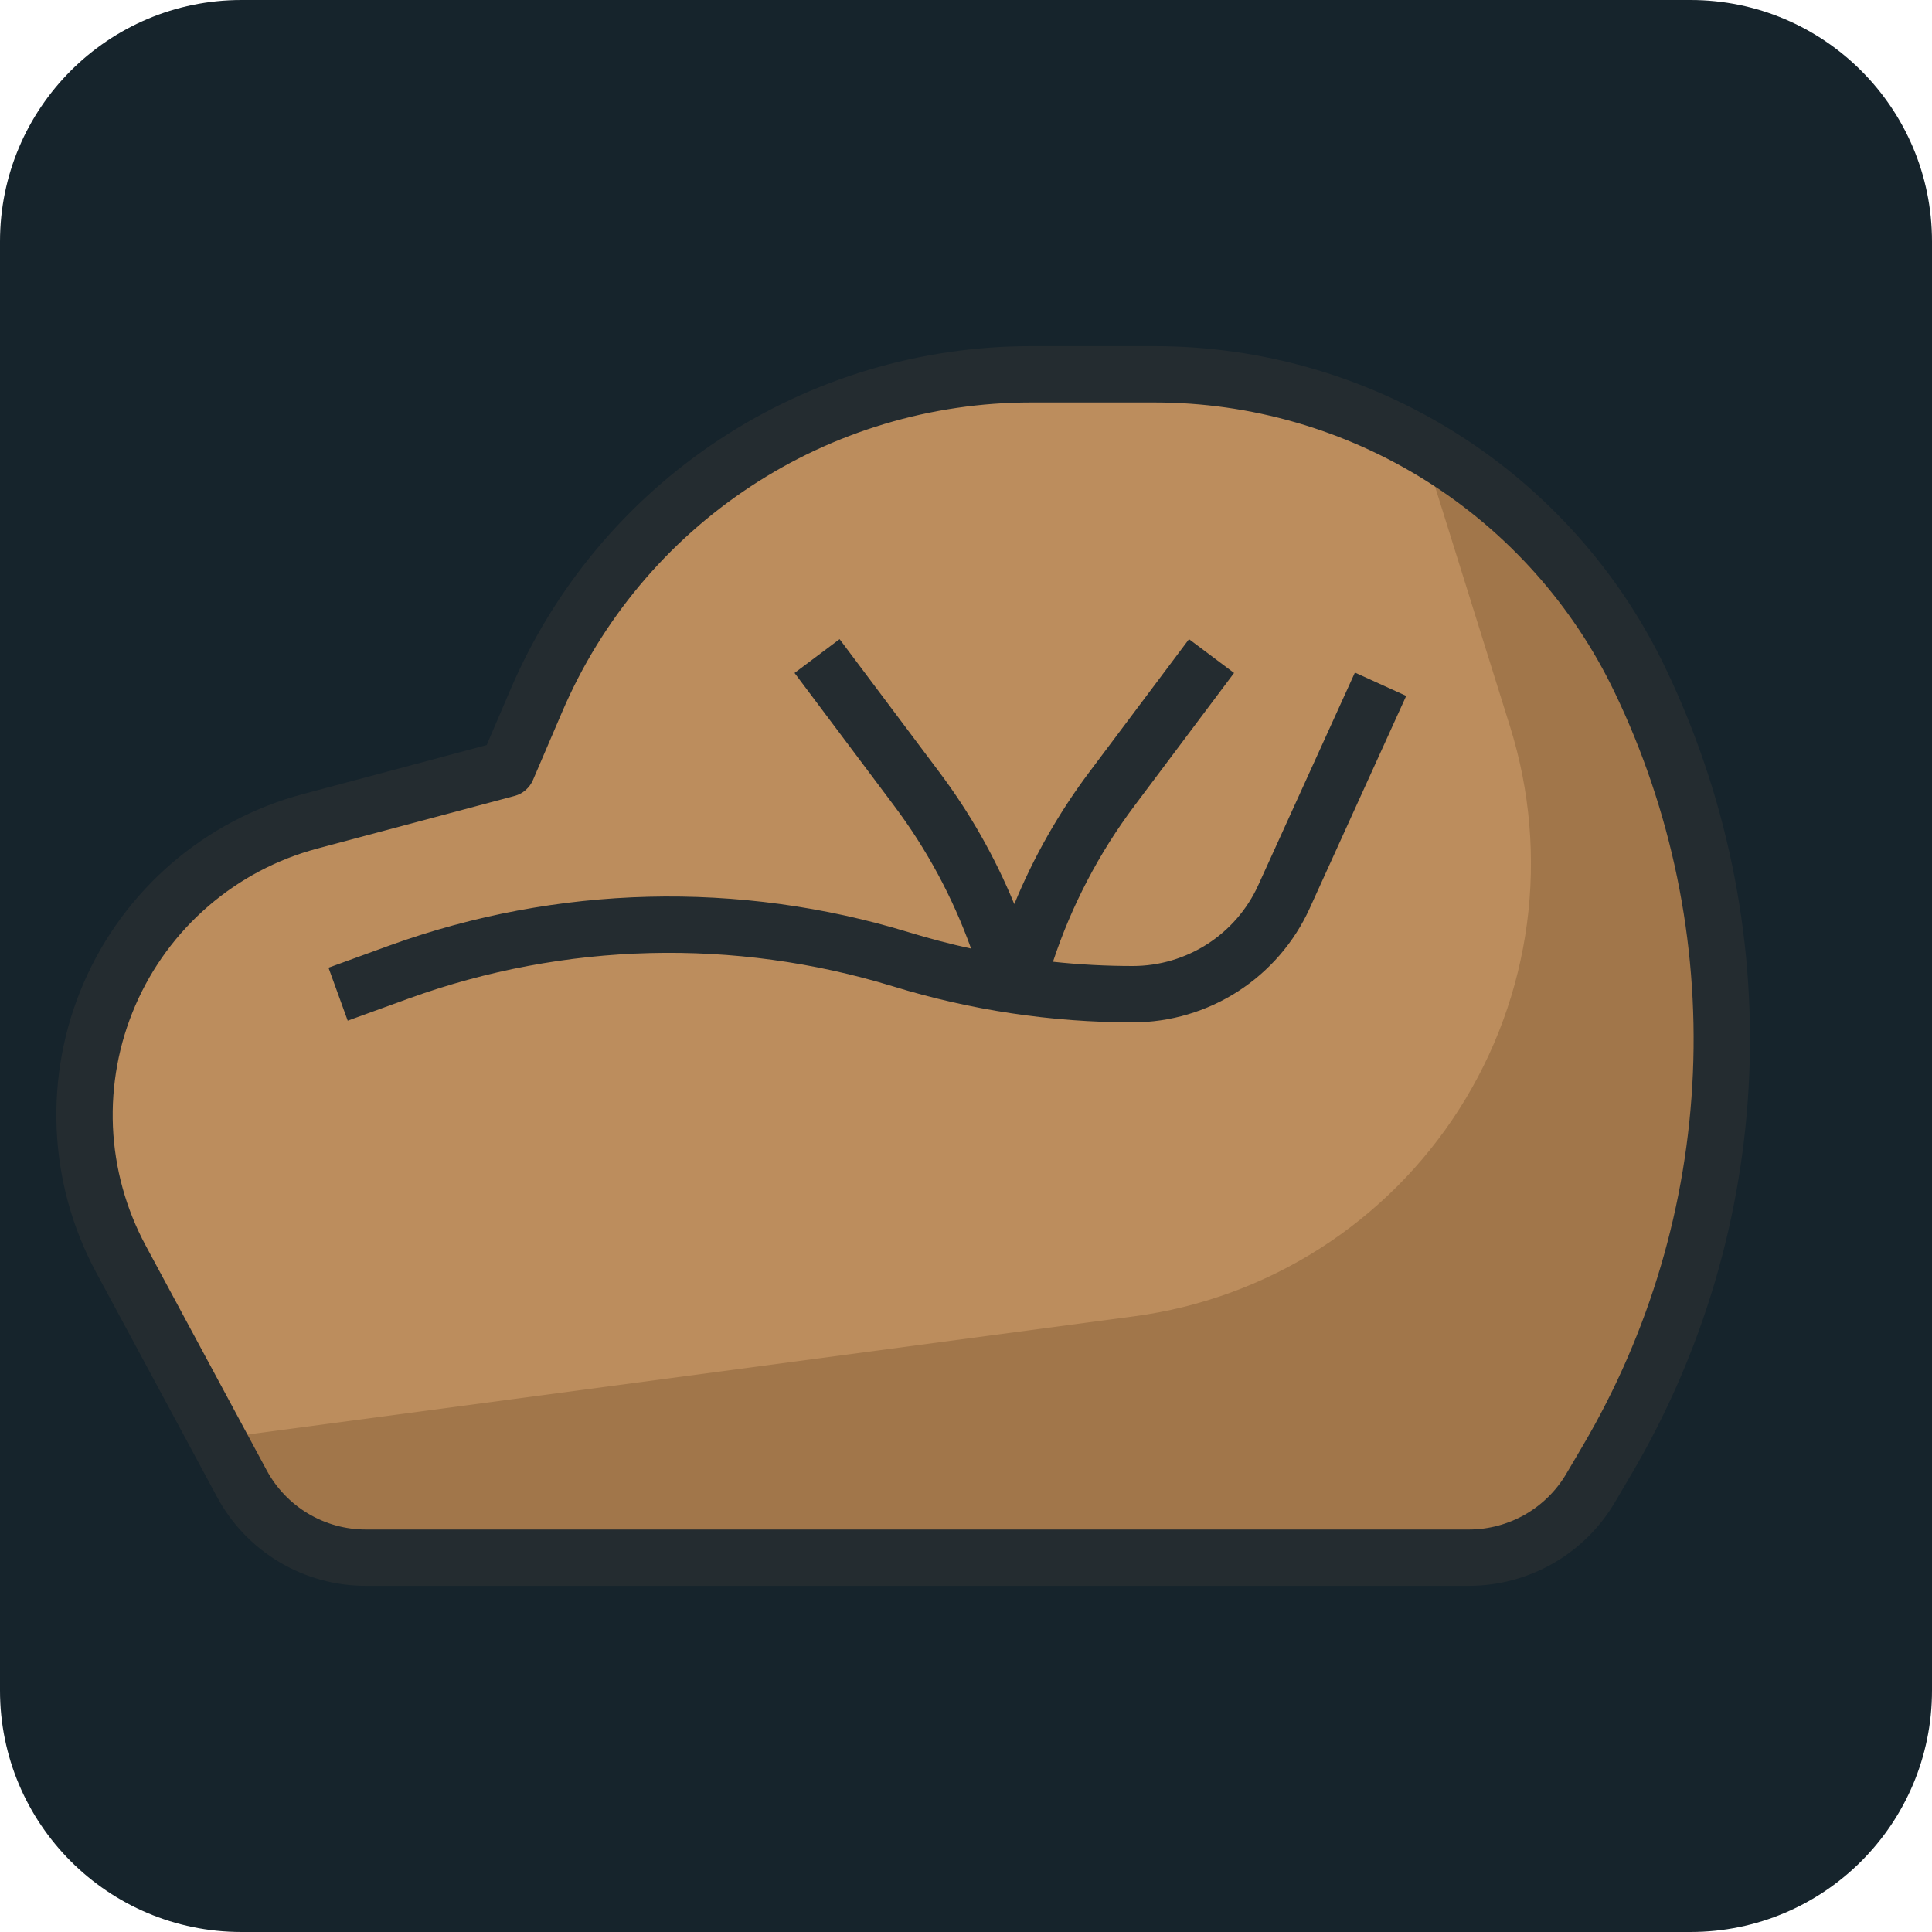
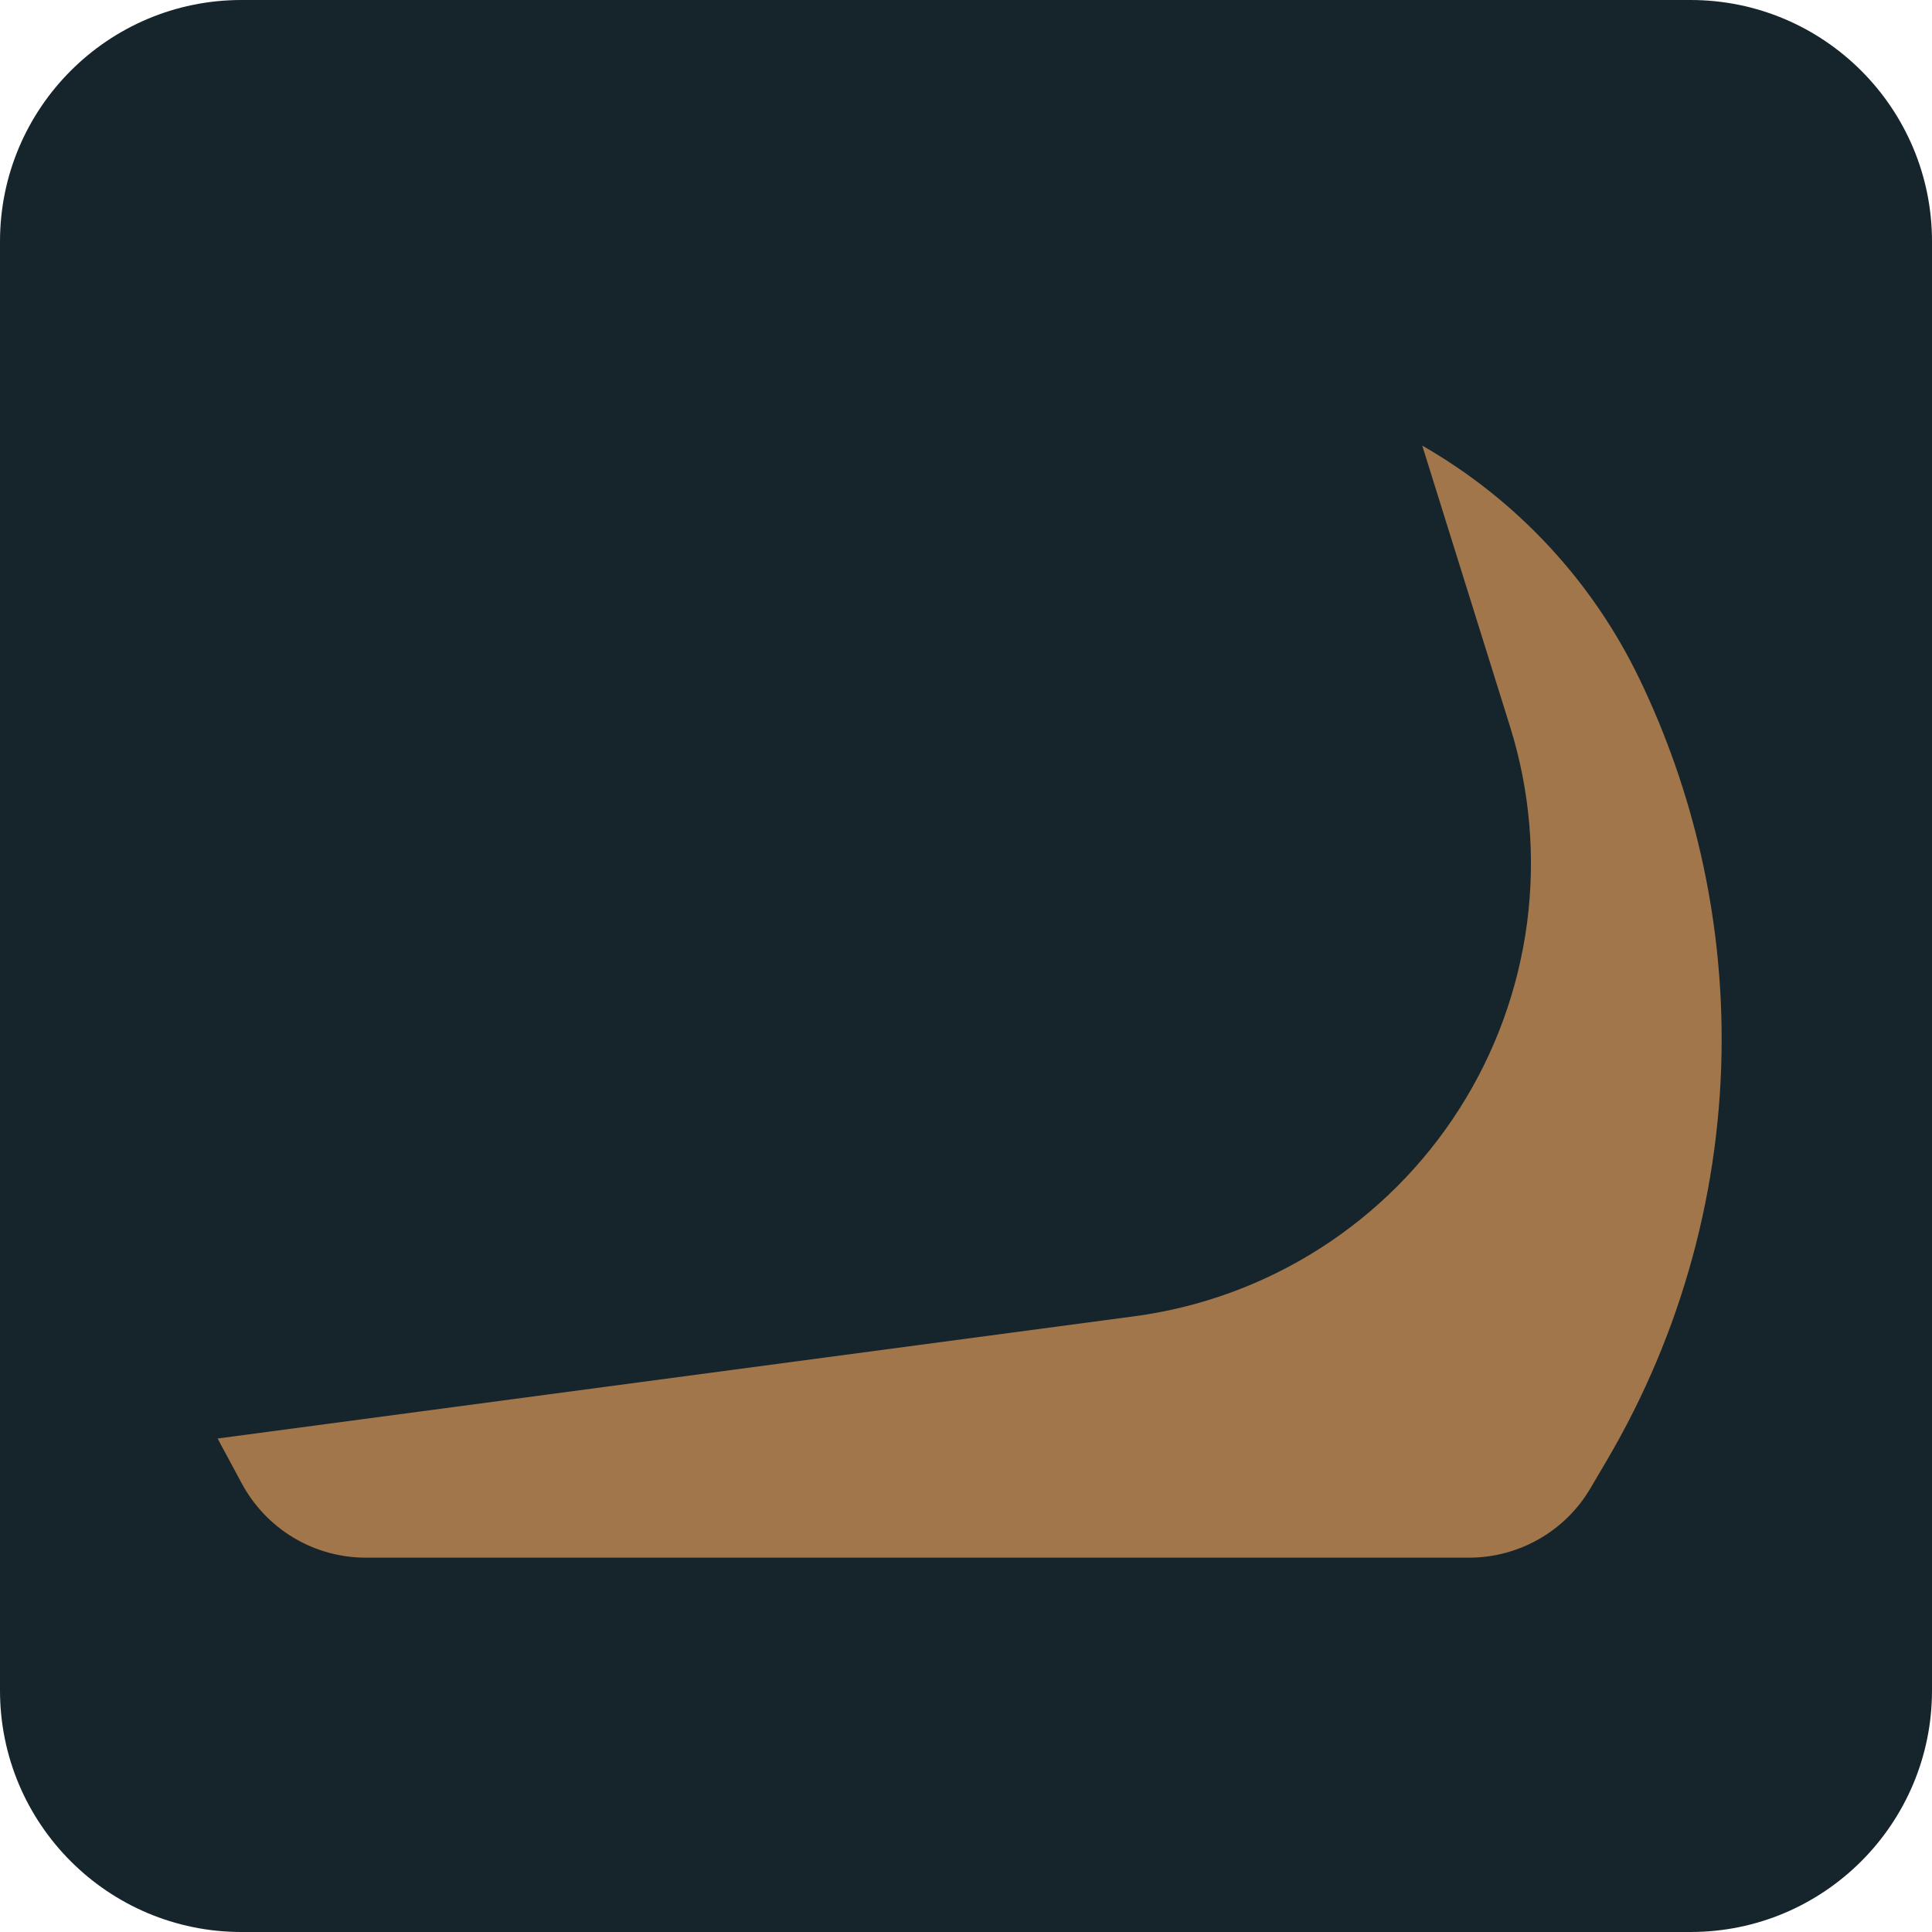
<svg xmlns="http://www.w3.org/2000/svg" width="40" height="40" viewBox="0 0 40 40" fill="none">
  <path d="M5.714 0H34.286H35C37.761 0 40 2.239 40 5V35C40 37.761 37.761 40 35 40H34.286H5.714H5C2.239 40 0 37.761 0 35V5C0 2.239 2.239 0 5 0H5.714Z" fill="#16242C" />
-   <path d="M35.645 21.512C35.645 24.579 34.825 27.589 33.27 30.232L32.929 30.812C32.672 31.25 32.304 31.613 31.863 31.865C31.422 32.117 30.923 32.25 30.415 32.25H7.575C7.049 32.25 6.532 32.108 6.08 31.838C5.628 31.568 5.258 31.18 5.008 30.717C4.853 30.429 4.683 30.114 4.505 29.783C3.841 28.55 3.061 27.102 2.501 26.062C2.051 25.226 1.796 24.299 1.756 23.351C1.715 22.402 1.89 21.457 2.266 20.585C2.643 19.714 3.213 18.939 3.932 18.319C4.651 17.699 5.501 17.25 6.418 17.005L10.5 15.917L11.105 14.504C11.964 12.5 13.393 10.791 15.214 9.591C17.035 8.39 19.168 7.75 21.349 7.75H23.904C26.004 7.75 28.062 8.344 29.839 9.462C31.617 10.581 33.042 12.179 33.951 14.072C35.066 16.394 35.645 18.937 35.645 21.512Z" fill="#BC8D5D" />
  <path d="M35.645 21.512C35.645 24.579 34.825 27.589 33.27 30.232L32.929 30.812C32.672 31.25 32.304 31.613 31.863 31.865C31.422 32.117 30.923 32.25 30.415 32.25H7.575C7.049 32.25 6.532 32.108 6.08 31.838C5.628 31.568 5.258 31.18 5.008 30.717C4.853 30.429 4.683 30.114 4.505 29.783L23.488 27.252C24.854 27.069 26.163 26.591 27.325 25.85C28.486 25.109 29.472 24.123 30.213 22.961C30.954 21.799 31.432 20.49 31.614 19.124C31.796 17.758 31.677 16.369 31.267 15.053L29.446 9.226C31.404 10.348 32.975 12.037 33.951 14.072C35.066 16.394 35.645 18.937 35.645 21.512Z" fill="#A1764A" />
-   <path d="M30.415 32.833H7.575C6.943 32.834 6.323 32.663 5.78 32.339C5.238 32.015 4.793 31.55 4.494 30.993L1.988 26.339C1.496 25.425 1.217 24.412 1.173 23.376C1.129 22.339 1.319 21.306 1.731 20.354C2.143 19.401 2.765 18.555 3.551 17.877C4.337 17.2 5.265 16.709 6.268 16.442L10.076 15.426L10.569 14.275C11.472 12.164 12.975 10.365 14.891 9.102C16.808 7.838 19.053 7.165 21.349 7.167H23.904C26.114 7.167 28.279 7.791 30.15 8.968C32.021 10.146 33.521 11.827 34.477 13.82C35.741 16.448 36.339 19.348 36.216 22.262C36.093 25.176 35.254 28.015 33.773 30.528L33.432 31.108C33.122 31.633 32.681 32.067 32.152 32.37C31.623 32.672 31.024 32.832 30.415 32.833H30.415ZM21.349 8.333C19.281 8.332 17.259 8.938 15.534 10.076C13.808 11.214 12.454 12.834 11.641 14.734L11.036 16.146C11.001 16.228 10.948 16.3 10.882 16.358C10.815 16.416 10.736 16.458 10.65 16.48L6.568 17.569C5.736 17.791 4.965 18.198 4.313 18.761C3.66 19.323 3.144 20.026 2.802 20.817C2.46 21.607 2.302 22.465 2.338 23.326C2.375 24.186 2.607 25.027 3.015 25.786L5.521 30.44C5.721 30.811 6.017 31.121 6.379 31.337C6.741 31.553 7.154 31.667 7.575 31.667H30.415C30.821 31.666 31.22 31.559 31.573 31.358C31.925 31.156 32.22 30.866 32.426 30.517L32.768 29.936C34.151 27.588 34.935 24.936 35.05 22.213C35.165 19.49 34.607 16.78 33.425 14.325C32.564 12.53 31.213 11.016 29.529 9.956C27.844 8.896 25.894 8.333 23.904 8.333H21.349Z" fill="#242C30" />
-   <path d="M28.052 13.925L26.05 18.329C25.823 18.827 25.458 19.249 24.998 19.545C24.538 19.841 24.003 19.999 23.456 20C22.903 20 22.351 19.971 21.801 19.912C22.185 18.749 22.757 17.655 23.493 16.676L25.55 13.933L24.617 13.233L22.56 15.976C21.925 16.82 21.401 17.742 21 18.719C20.599 17.742 20.075 16.82 19.44 15.976L17.383 13.233L16.45 13.933L18.507 16.676C19.185 17.578 19.724 18.577 20.105 19.639C19.674 19.545 19.247 19.433 18.824 19.304C15.304 18.228 11.53 18.323 8.069 19.574L6.801 20.035L7.199 21.132L8.468 20.671C11.69 19.506 15.204 19.417 18.481 20.419C20.093 20.915 21.77 21.167 23.456 21.167C24.227 21.166 24.981 20.943 25.63 20.526C26.278 20.108 26.793 19.514 27.113 18.812L29.114 14.408L28.052 13.925Z" fill="#242C30" />
</svg>